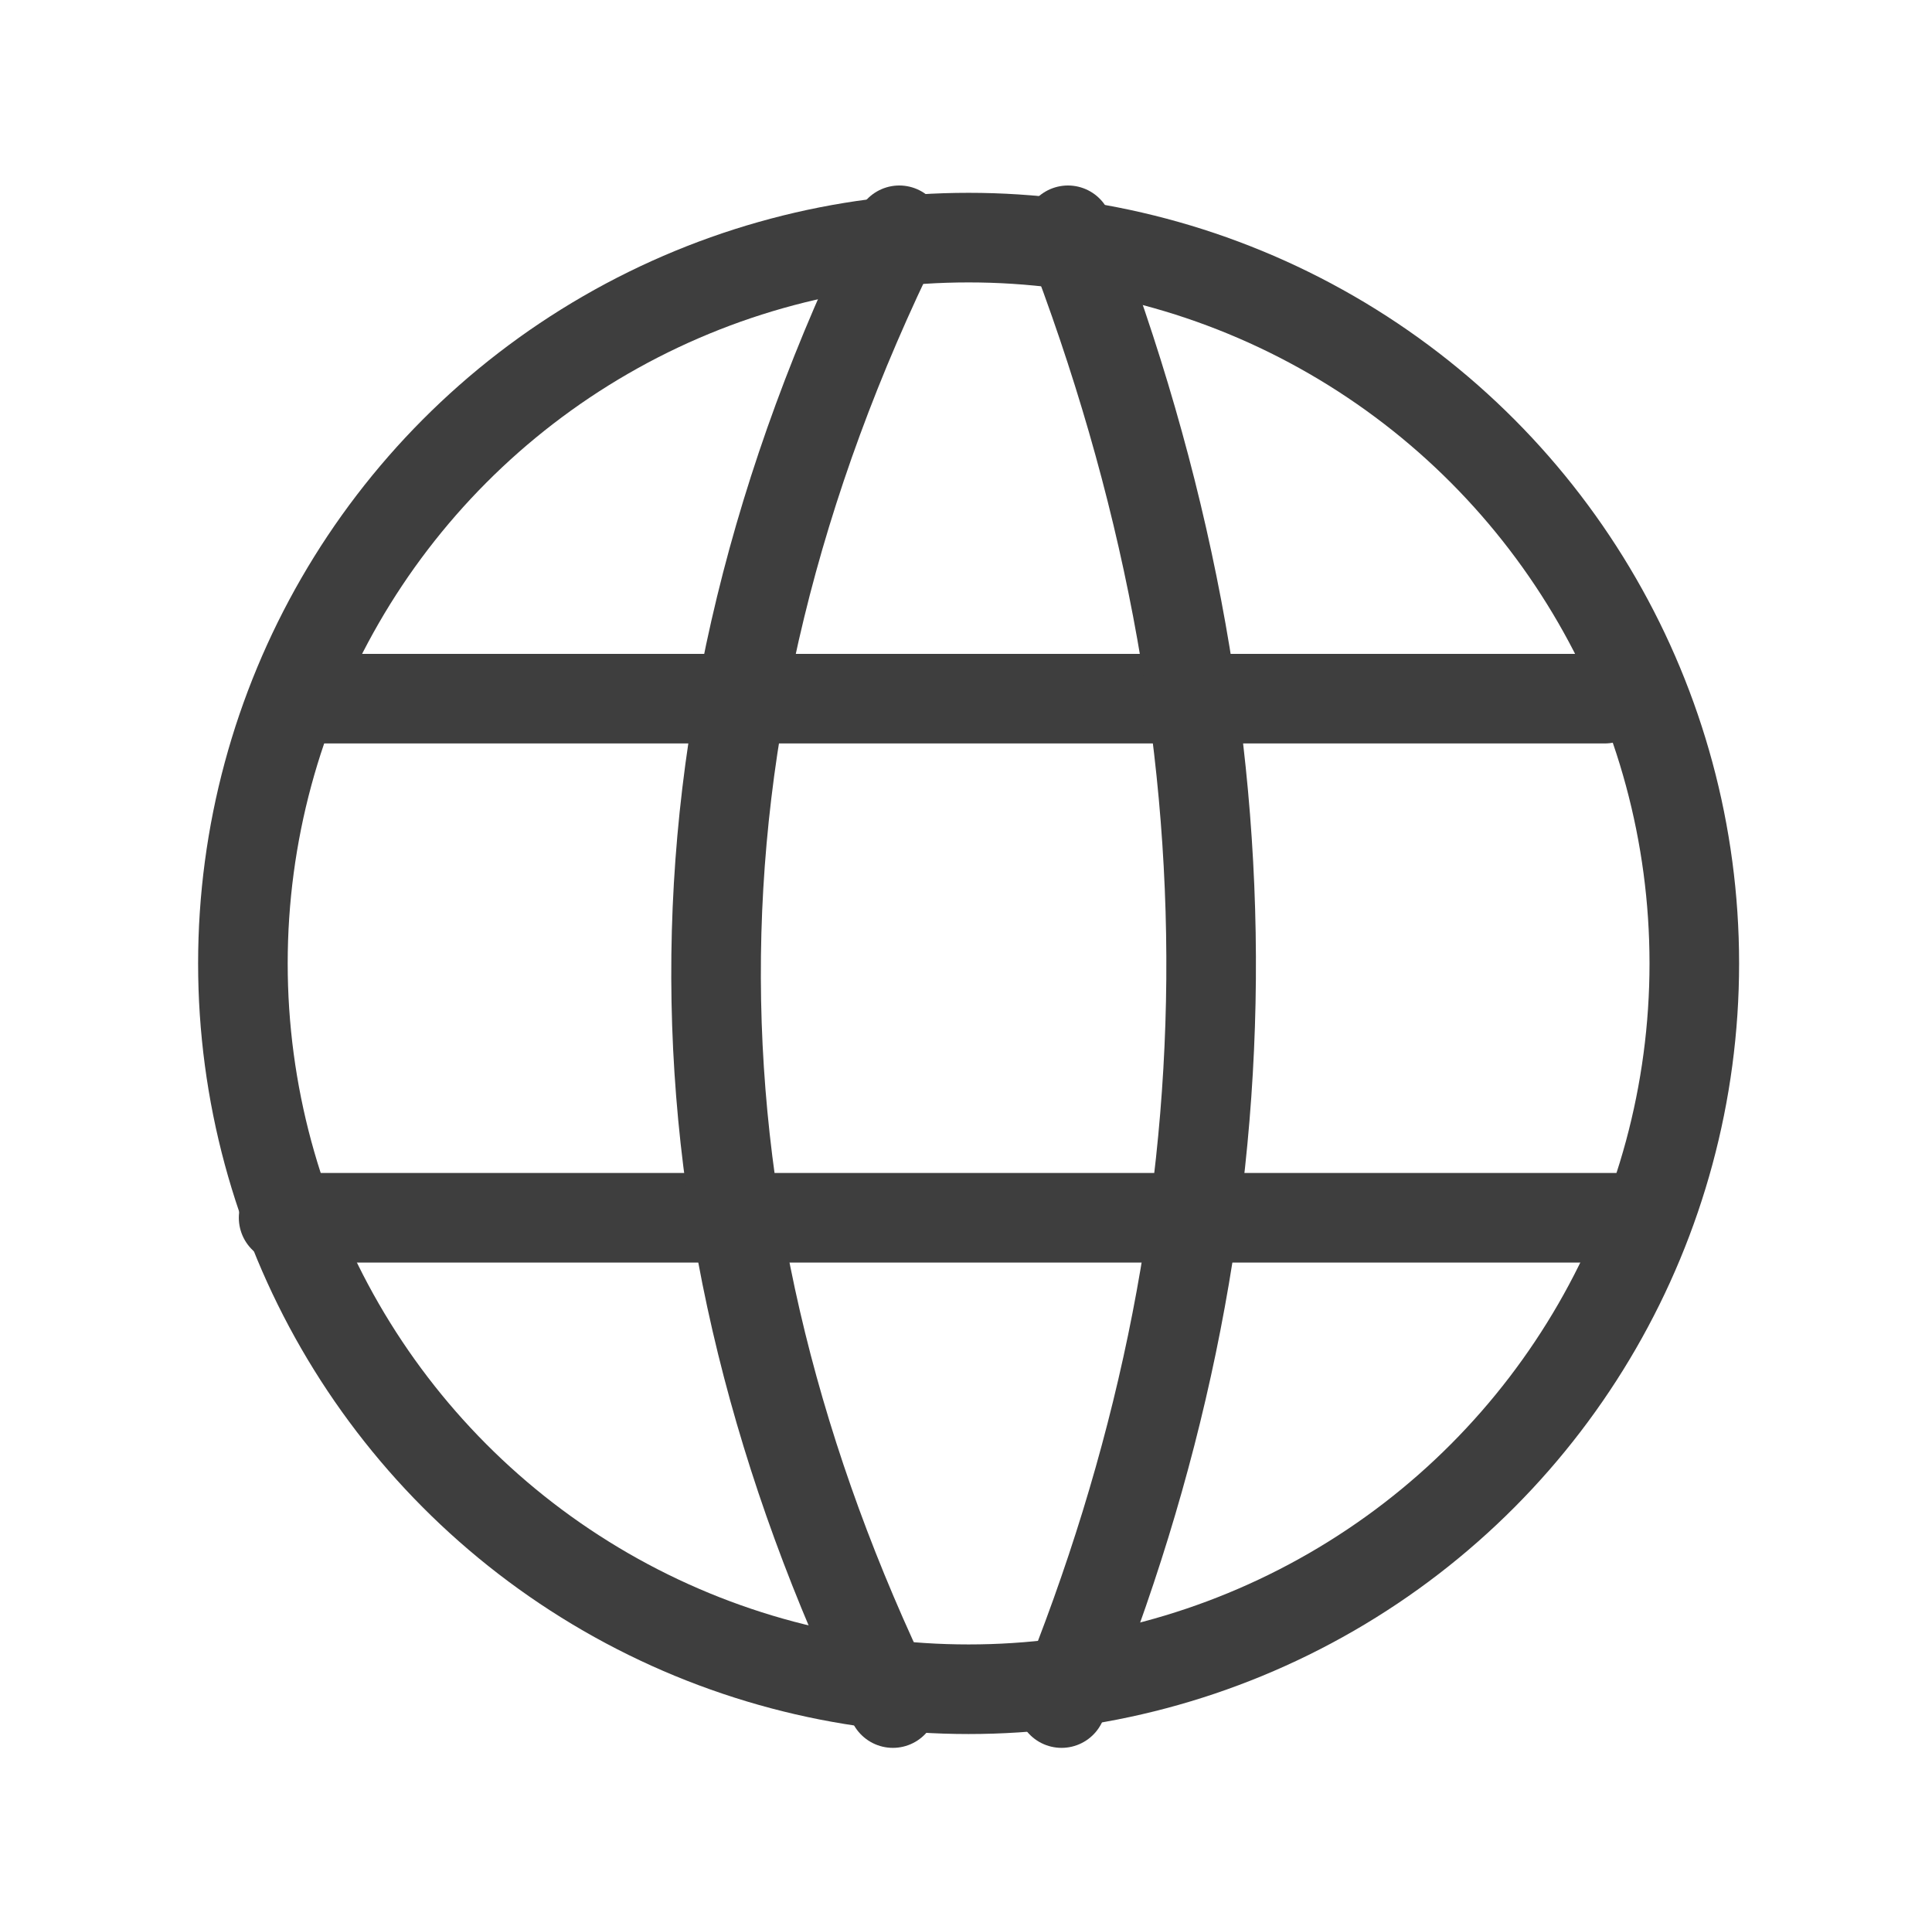
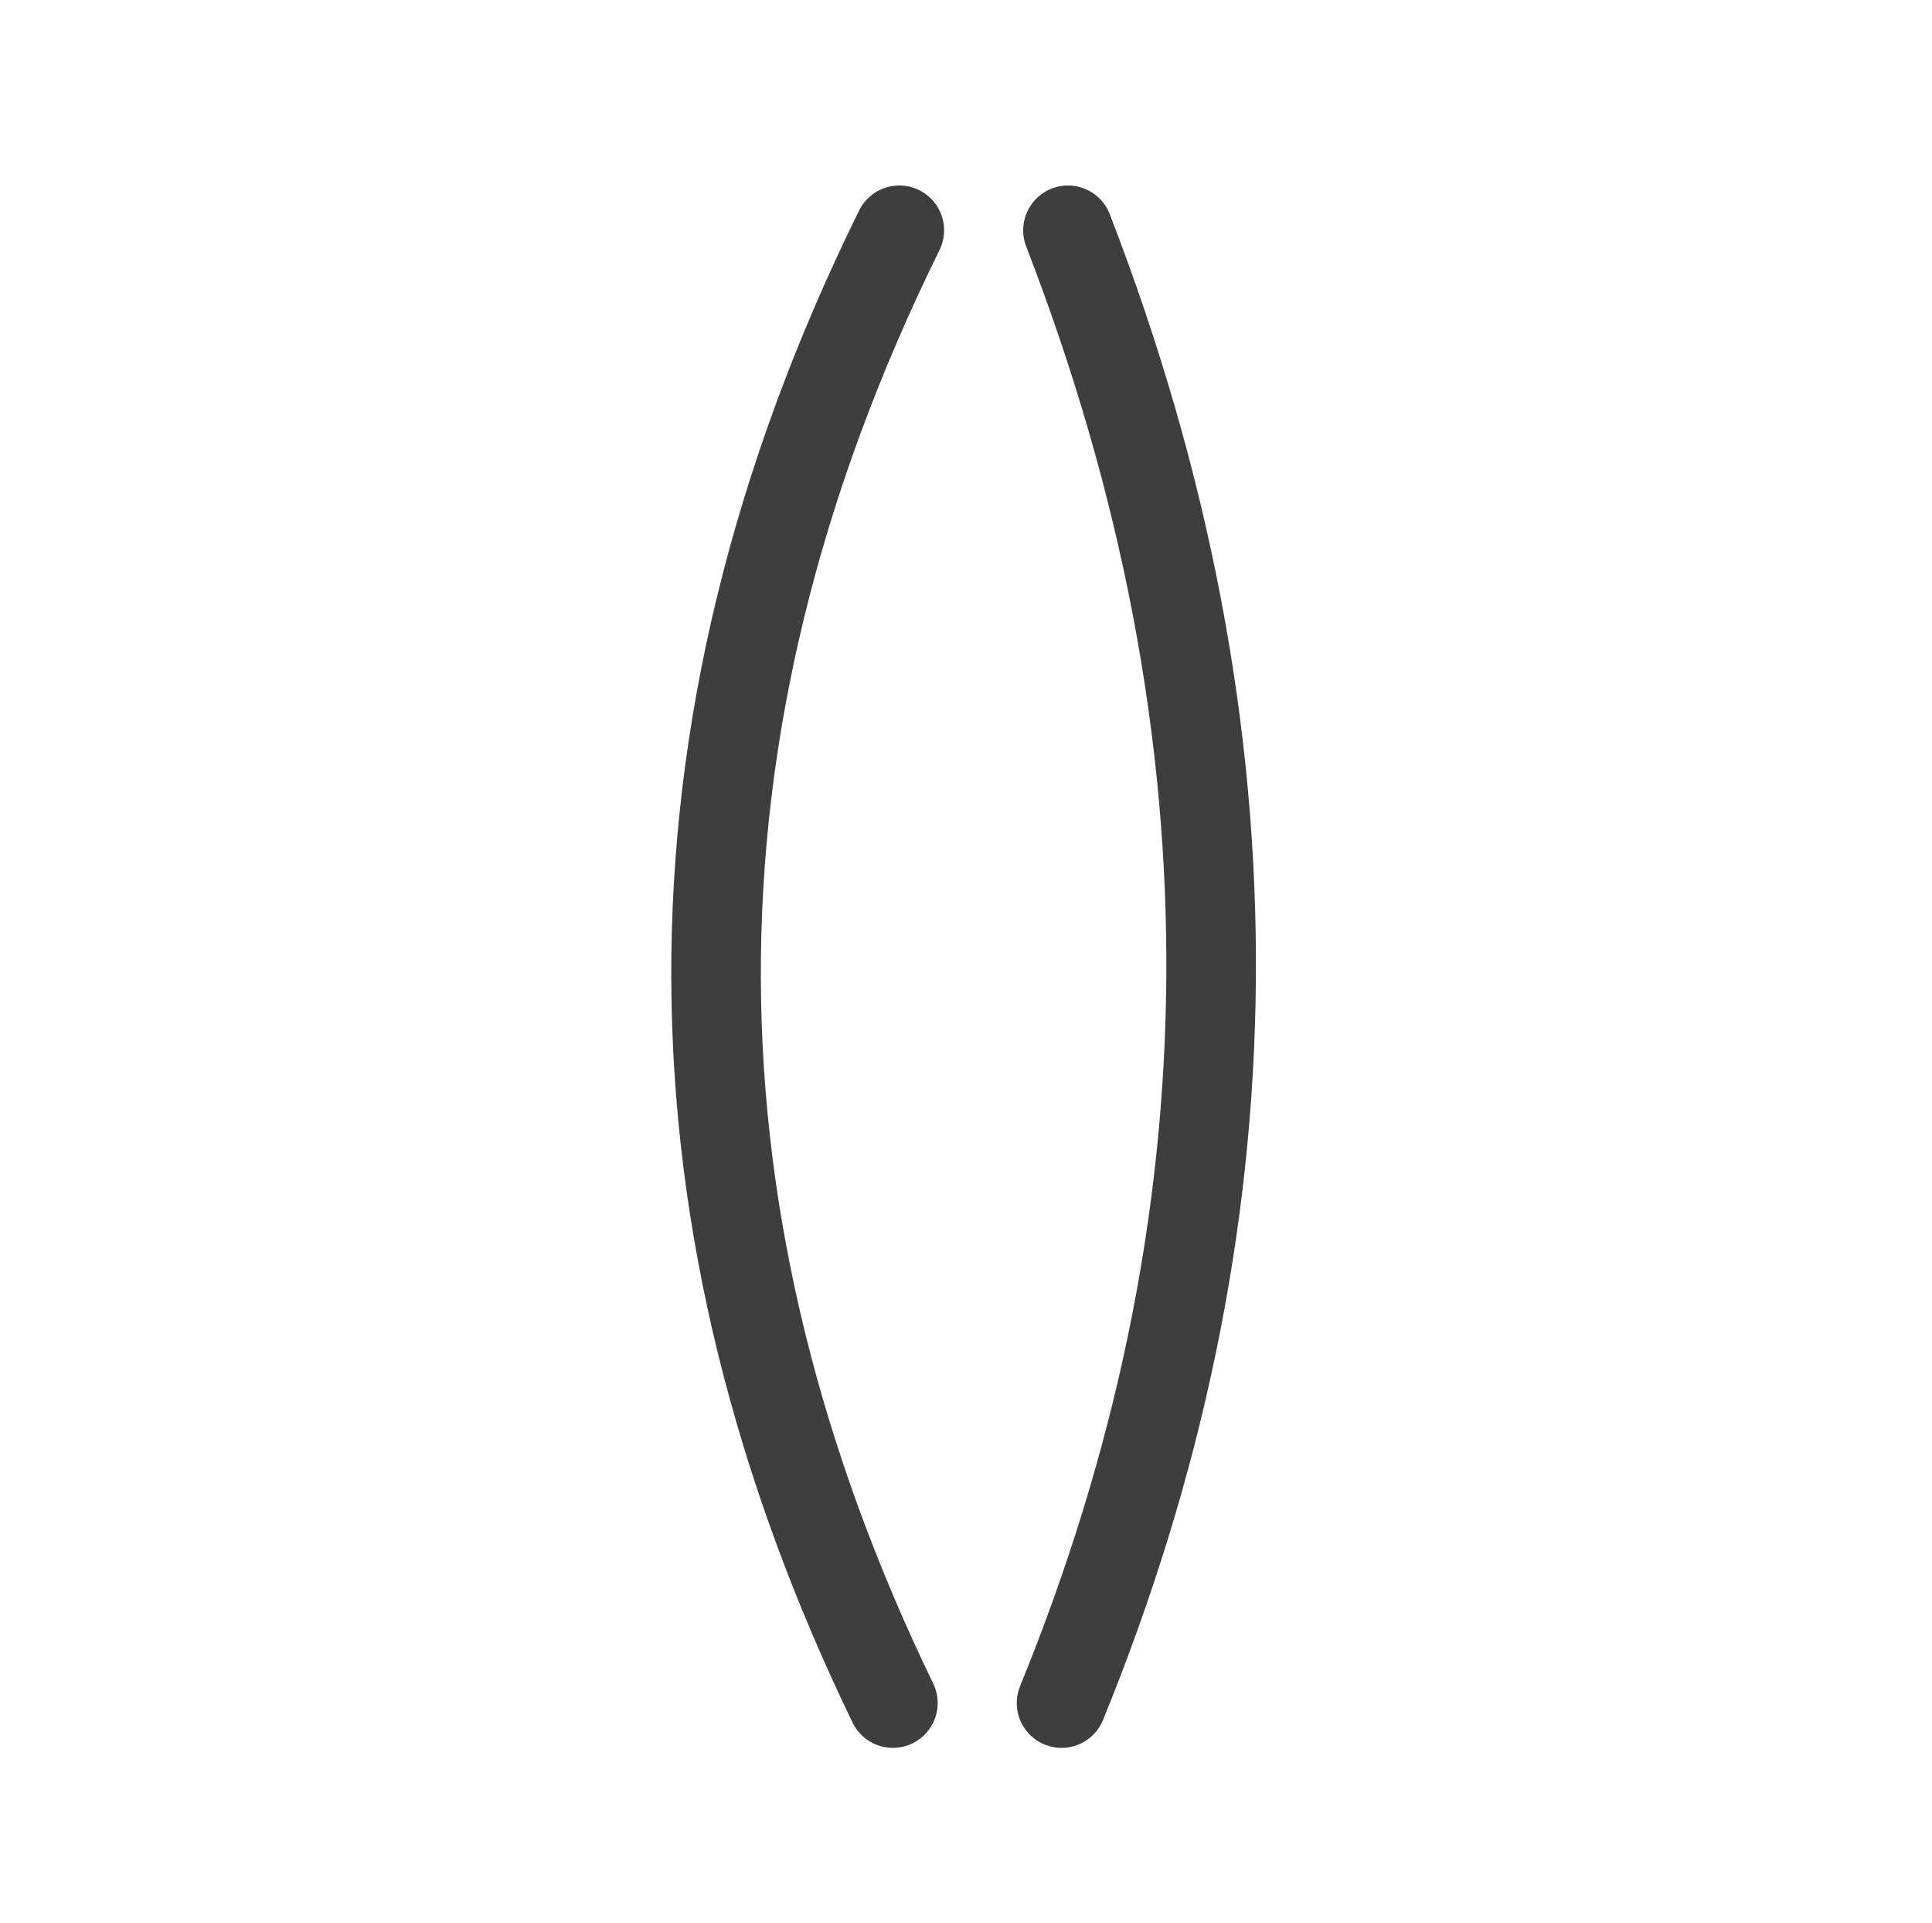
<svg xmlns="http://www.w3.org/2000/svg" width="100%" height="100%" viewBox="0 0 201 200" version="1.1" xml:space="preserve" style="fill-rule:evenodd;clip-rule:evenodd;stroke-linecap:round;stroke-linejoin:round;stroke-miterlimit:1.5;">
-   <rect id="contact-icon-globe" x="0" y="0" width="200.245" height="199.591" style="fill:none;" />
  <g>
-     <circle cx="100.771" cy="100.218" r="75.5" style="fill:none;stroke:#3E3E3E;stroke-width:9.32px;" />
-     <path d="M33.384,72.676l133.556,0m-137.433,54.001l141.662,0" style="fill:none;stroke:#3E3E3E;stroke-width:9.32px;" />
    <path d="M111.108,23.955c20.445,52.859 19.484,103.862 -0.667,153.202m-16.881,-153.202c-25.974,52.708 -24.638,103.675 -0.667,153.202" style="fill:none;stroke:#3E3E3E;stroke-width:9.32px;stroke-linecap:butt;" />
  </g>
</svg>